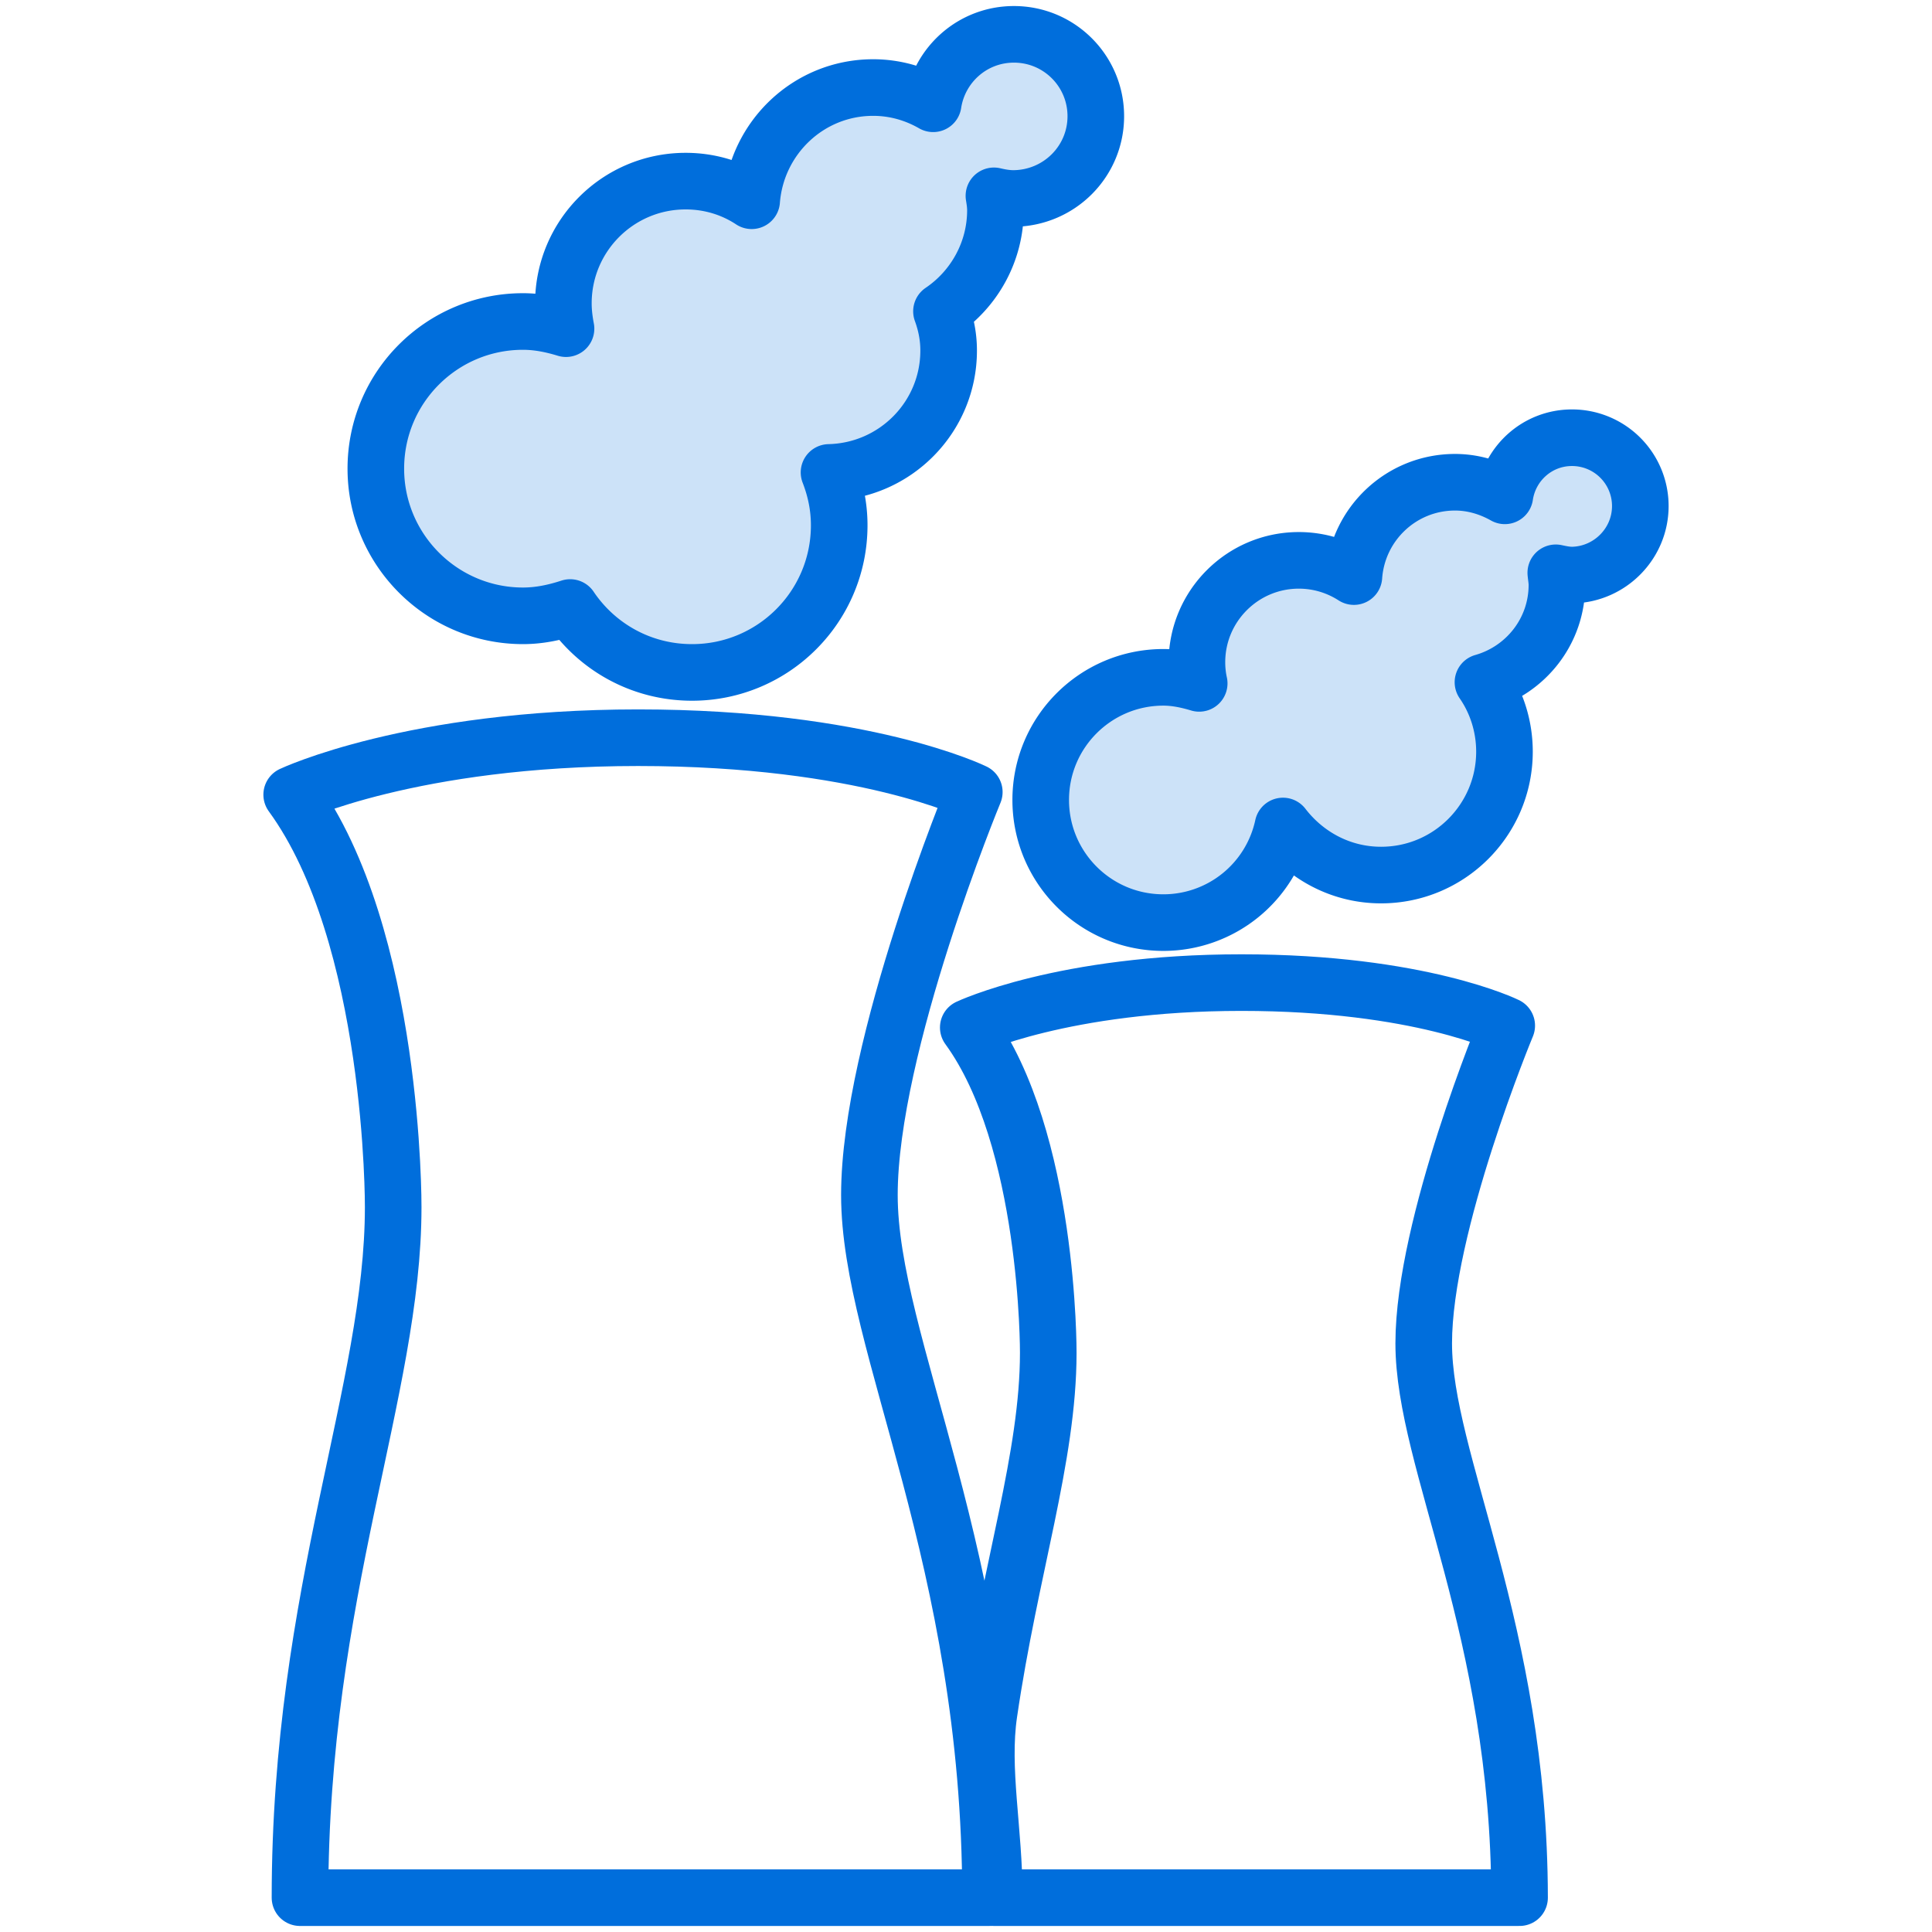
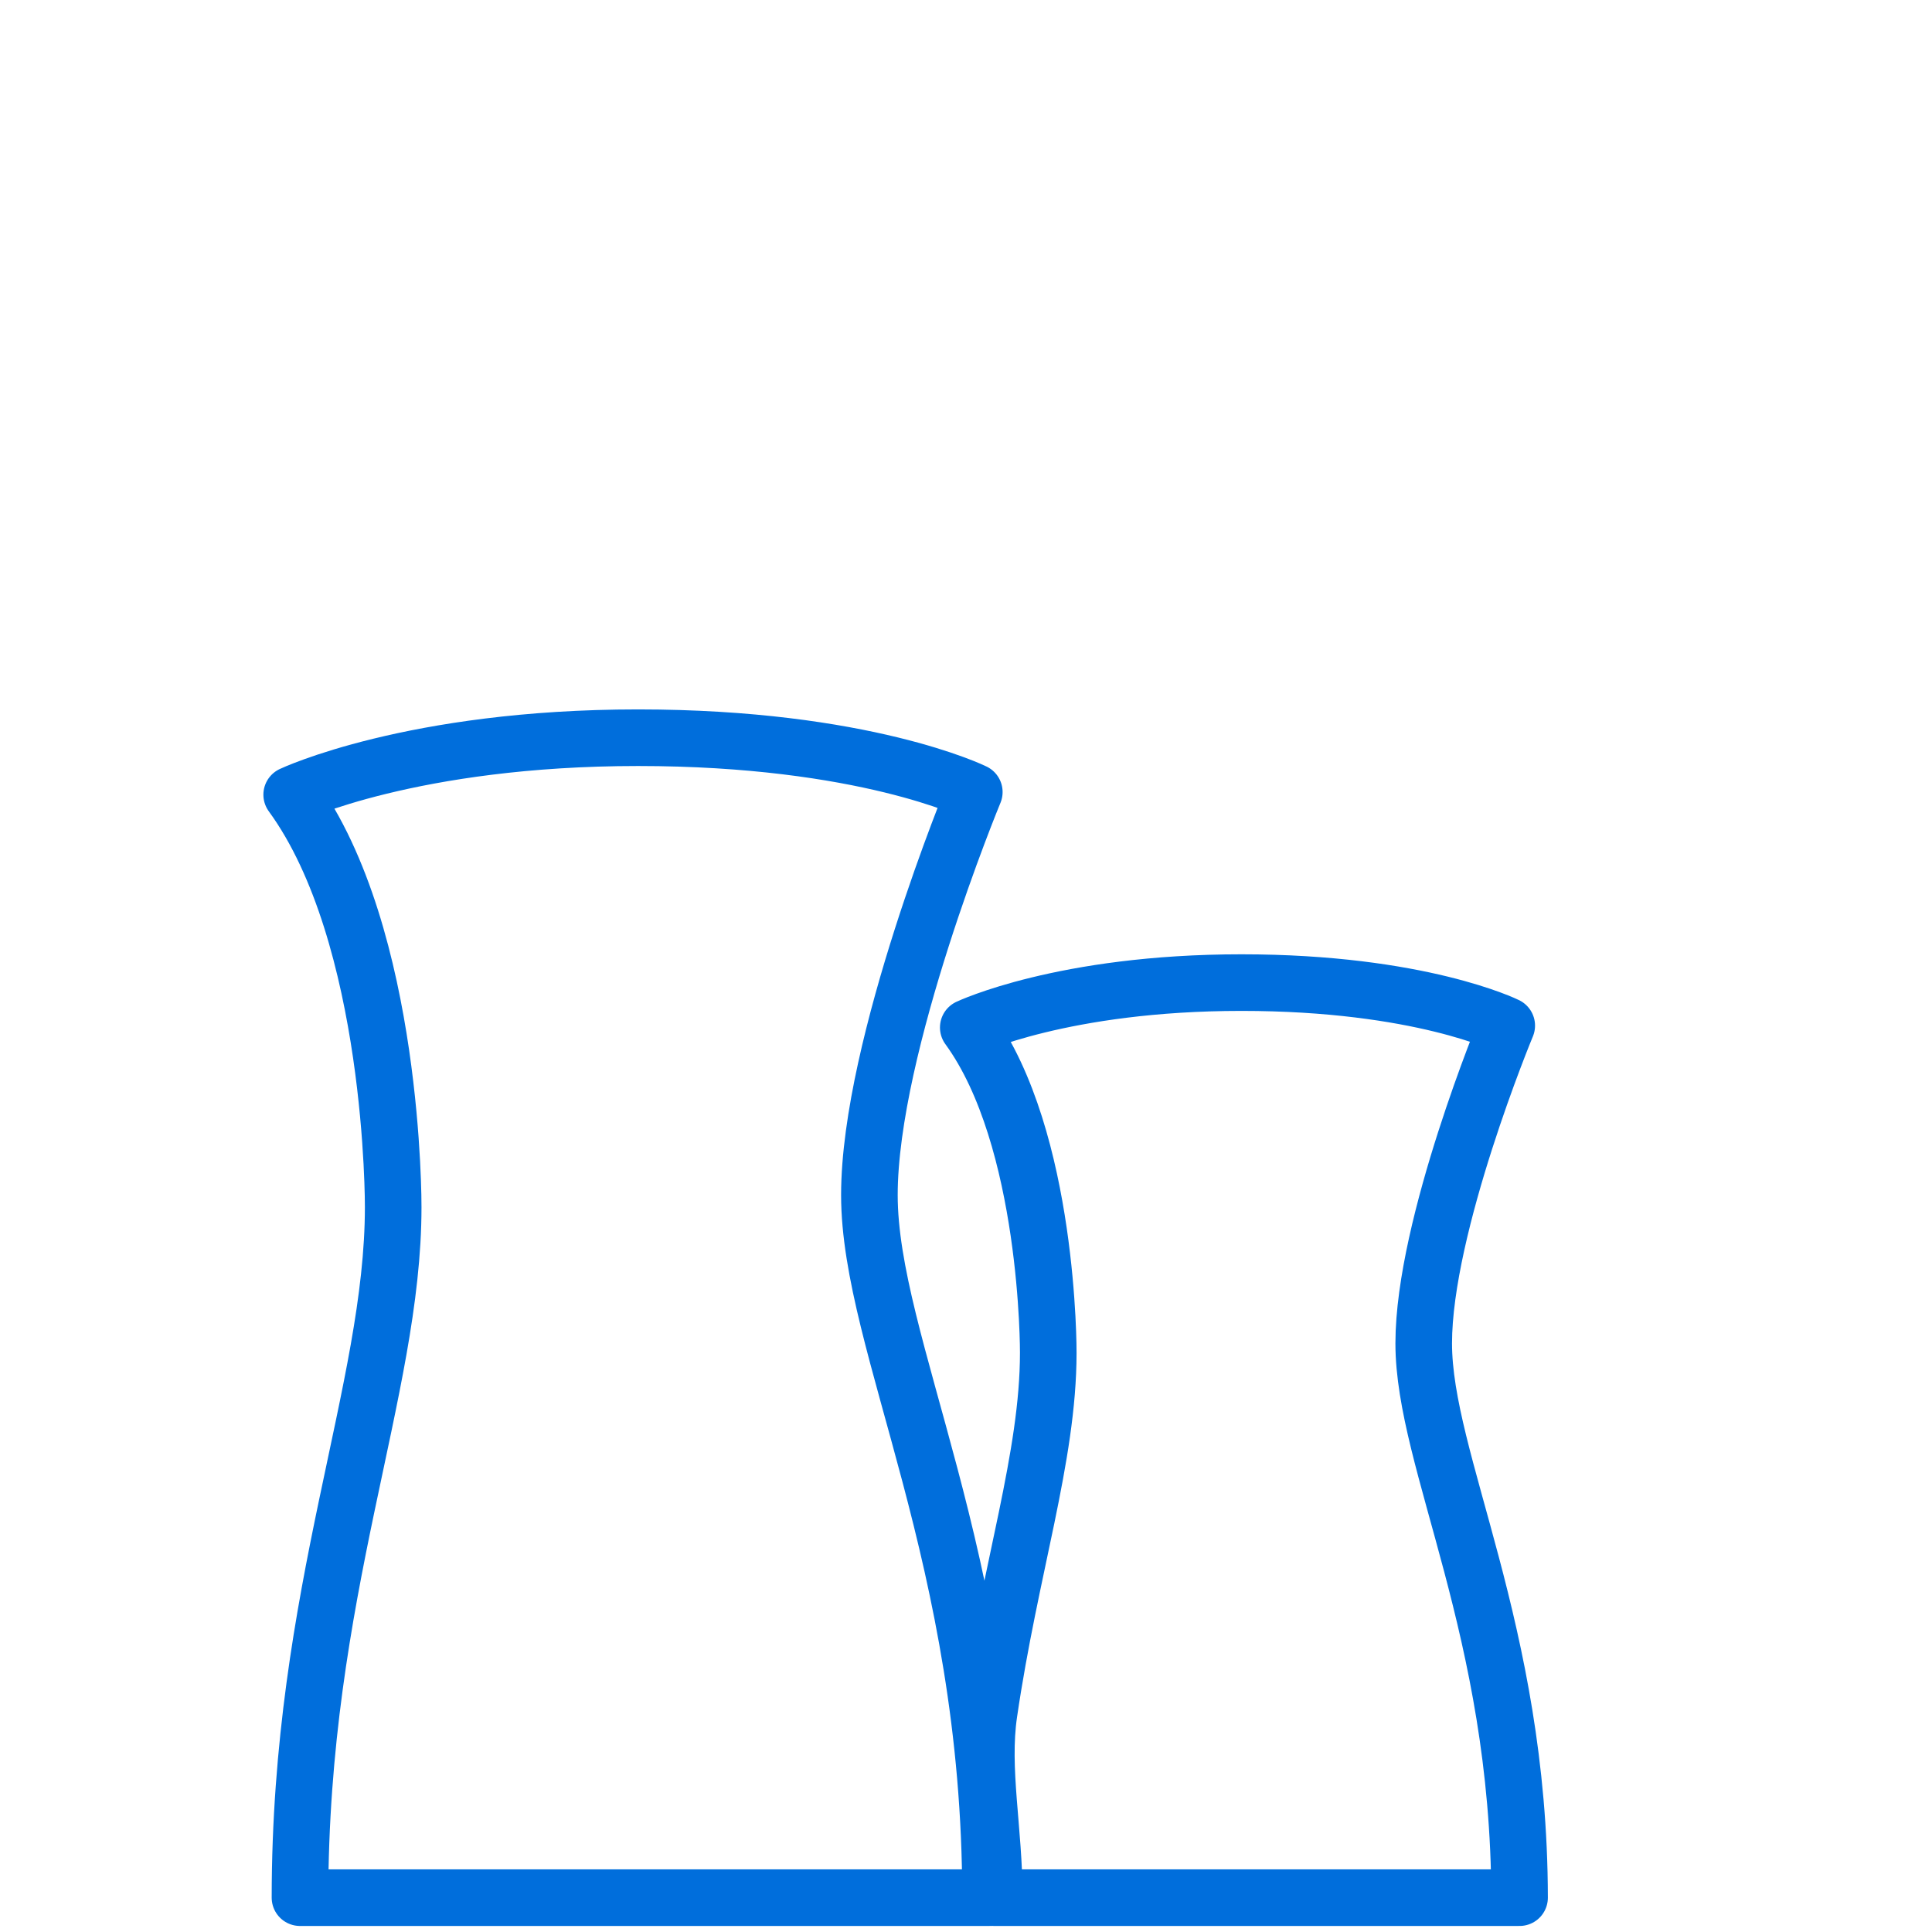
<svg xmlns="http://www.w3.org/2000/svg" viewBox="0 0 512 512">
  <path d="M377.3 356c0-31.3 22-84.2 22-84.2s-23-11.4-70.3-11.4-72.4 11.9-72.4 11.9c21.5 29.5 21.2 86.2 21.2 86.2 0 27.6-10.1 57.2-15.7 95.5-2.2 14.9 1.4 31 1.4 48.9h139.2c-.1-71-25.4-115.6-25.4-146.9zM79.5 502.9h183c0-90-32.1-146.5-32.1-186.2s27.8-106.8 27.8-106.8-29.2-14.4-89.1-14.4-91.8 15.1-91.8 15.1c27.3 37.4 26.9 109.3 26.9 109.3 0 48.6-24.7 102-24.7 183z" fill="none" stroke="#006edc" stroke-width="15" stroke-linejoin="round" stroke-miterlimit="10" />
-   <path d="M290.4 30.8c0-12-9.7-21.7-21.7-21.7-10.9 0-19.8 8-21.4 18.4-4.7-2.7-10.1-4.3-15.9-4.3-17.1 0-30.9 13.3-32.2 30-5-3.3-11-5.2-17.5-5.2-17.9 0-32.4 14.5-32.4 32.4 0 2.3.3 4.6.7 6.7-3.6-1.1-7.4-1.9-11.4-1.9-21.5 0-39 17.4-39 39 0 21.5 17.5 39 39 39 4.4 0 8.5-.9 12.5-2.2 7 10.4 18.8 17.2 32.3 17.2 21.5 0 39-17.4 39-39 0-5-1-9.6-2.7-14 17.6-.4 31.7-14.7 31.7-32.3 0-3.7-.7-7.1-1.9-10.4 8.6-5.8 14.3-15.7 14.3-26.8 0-1.3-.2-2.6-.4-3.8 1.7.4 3.4.7 5.2.7 12.1-.1 21.8-9.8 21.8-21.8zm144.3 103.3a18.1 18.1 0 0 0-18.1-18.1c-9.1 0-16.5 6.7-17.8 15.4-3.9-2.2-8.4-3.6-13.2-3.6-14.2 0-25.8 11-26.8 25-4.2-2.7-9.2-4.3-14.6-4.3-14.9 0-27 12.1-27 27 0 1.9.2 3.8.6 5.6-3-.9-6.2-1.6-9.5-1.6-17.9 0-32.5 14.5-32.5 32.5 0 17.9 14.5 32.5 32.5 32.5a32.41 32.41 0 0 0 31.7-25.6c6 7.8 15.3 13 26 13 18.1 0 32.7-14.7 32.7-32.7 0-6.8-2.1-13.2-5.7-18.4 11.3-3.2 19.6-13.5 19.6-25.8 0-1.1-.2-2.1-.3-3.2 1.4.3 2.8.6 4.4.6 9.9-.2 18-8.3 18-18.3z" fill-opacity=".2" stroke="#006edc" stroke-width="15" stroke-linejoin="round" stroke-miterlimit="10" fill="#006edc" />
</svg>